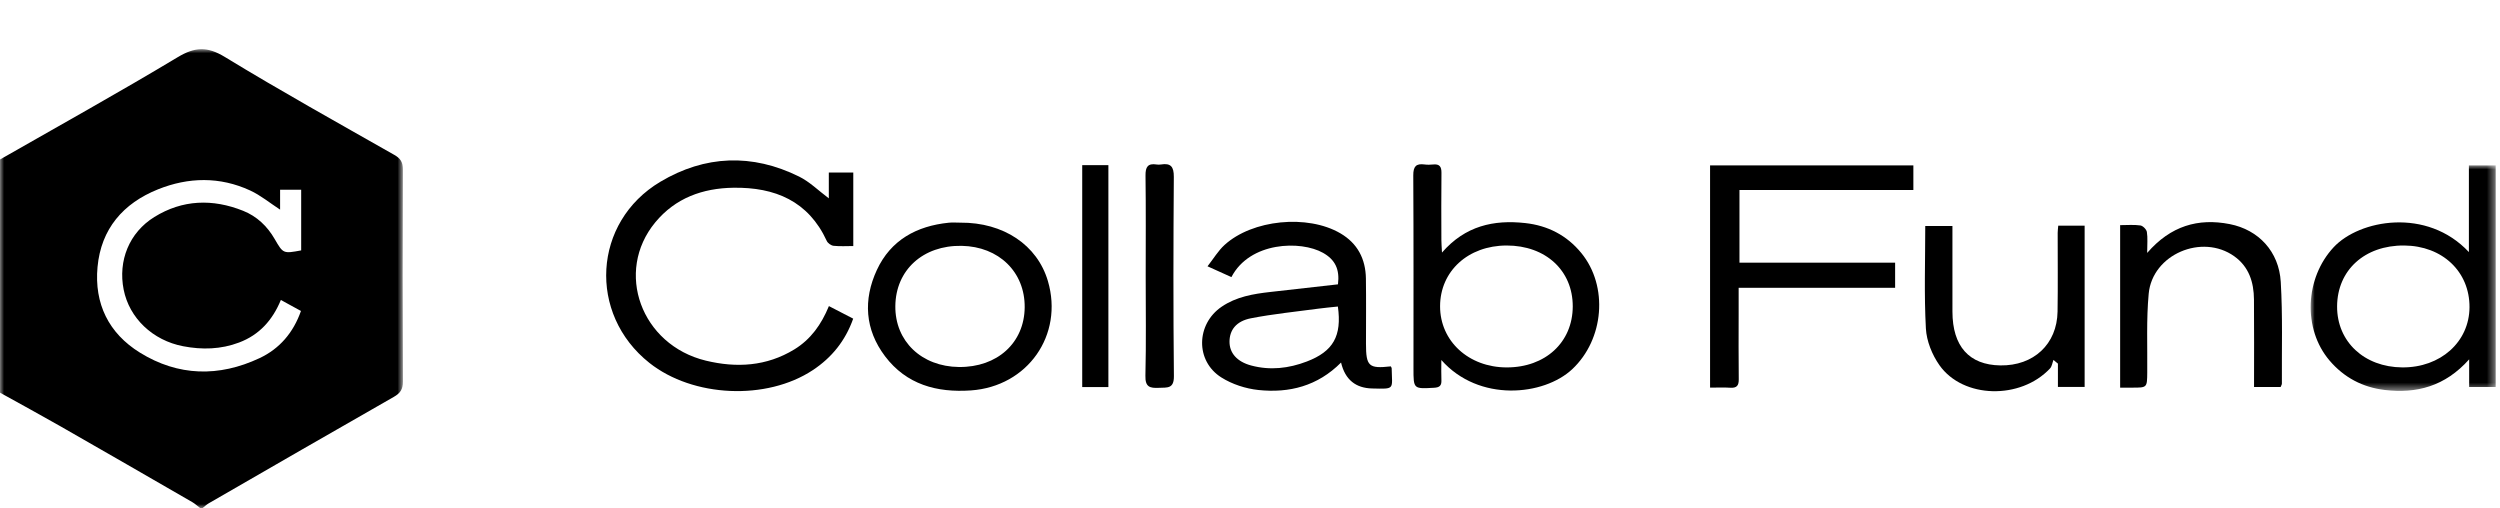
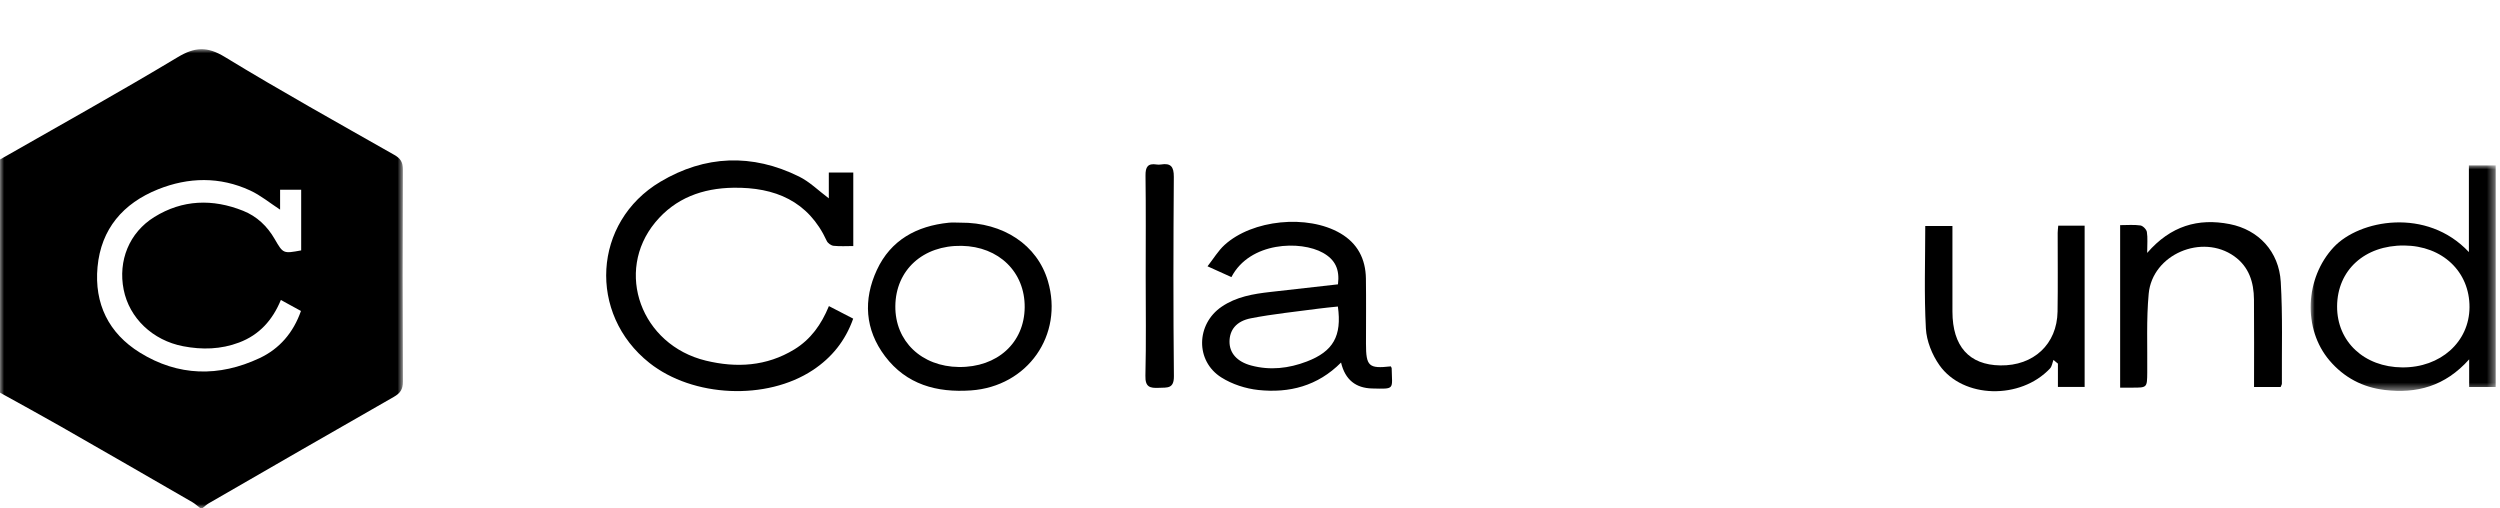
<svg xmlns="http://www.w3.org/2000/svg" xmlns:xlink="http://www.w3.org/1999/xlink" width="305px" height="62px" viewBox="0 0 305 62" version="1.1">
  <title>Group 25</title>
  <defs>
    <polygon id="path-1" points="0 0 49.158 0 49.158 56 0 56" />
    <polygon id="path-3" points="0 0 22.574 0 22.574 27.514 0 27.514" />
    <polygon id="path-5" points="0 56 304.474 56 304.474 0 0 0" />
  </defs>
  <g id="Website-2023" stroke="none" stroke-width="1" fill="none" fill-rule="evenodd">
    <g id="ClimateTech-2023-homepage-v5" transform="translate(-70, -6063)">
      <g id="Sponsors" transform="translate(0, 4175)">
        <g id="Group-25" transform="translate(70, 1888.596)">
          <g id="Group-3" transform="translate(0, 5.404)">
            <mask id="mask-2" fill="white">
              <use xlink:href="#path-1" />
            </mask>
            <g id="Clip-2" />
            <path d="M34.265,30.596 C33.25,33.061 31.637,34.854 29.17,35.787 C26.941,36.631 24.658,36.685 22.341,36.24 C18.631,35.528 15.777,32.813 15.087,29.337 C14.389,25.817 15.752,22.382 18.832,20.473 C22.268,18.345 25.947,18.234 29.663,19.718 C31.341,20.388 32.608,21.597 33.512,23.163 C34.544,24.948 34.552,24.954 36.744,24.548 L36.744,17.151 L34.172,17.151 L34.172,19.576 C32.924,18.764 31.799,17.829 30.514,17.236 C26.819,15.529 22.99,15.609 19.278,17.098 C15.031,18.802 12.326,21.916 11.898,26.581 C11.489,31.05 13.257,34.657 17.068,37.019 C21.744,39.916 26.712,40.015 31.66,37.695 C34.105,36.548 35.784,34.592 36.717,31.938 C35.89,31.485 35.119,31.063 34.265,30.596 M-7.72264666e-05,13.459 C7.234,9.321 14.525,5.277 21.666,0.985 C23.795,-0.294 25.294,-0.355 27.456,0.964 C34.24,5.101 41.191,8.967 48.103,12.895 C48.877,13.335 49.156,13.801 49.153,14.684 C49.119,23.306 49.114,31.929 49.158,40.551 C49.162,41.503 48.833,41.971 48.035,42.426 C40.497,46.726 32.983,51.067 25.465,55.404 C25.187,55.565 24.95,55.8 24.694,56 L24.437,56 C24.112,55.751 23.81,55.462 23.458,55.259 C18.098,52.164 12.737,49.071 7.363,46.001 C4.924,44.608 2.455,43.269 -7.72264666e-05,41.905 C-7.72264666e-05,32.423 -7.72264666e-05,22.941 -7.72264666e-05,13.459" id="Fill-1" fill="#000000" mask="url(#mask-2)" />
          </g>
          <path d="M101.115,23.602 L101.115,20.457 L104.101,20.457 L104.101,29.421 C103.291,29.421 102.489,29.476 101.701,29.393 C101.399,29.361 100.994,29.076 100.868,28.801 C98.623,23.921 94.538,22.236 89.482,22.308 C85.719,22.362 82.394,23.562 79.94,26.534 C74.963,32.561 78.209,41.486 86.114,43.403 C89.84,44.306 93.515,44.105 96.906,42.034 C98.916,40.806 100.207,38.99 101.127,36.747 C102.14,37.271 103.071,37.752 104.089,38.279 C103.133,40.985 101.473,43.03 99.169,44.555 C93.518,48.296 84.54,47.888 79.228,43.678 C71.7,37.71 72.305,26.498 80.564,21.579 C86.007,18.336 91.766,18.113 97.492,20.947 C98.791,21.59 99.869,22.672 101.115,23.602" id="Fill-4" fill="#000000" />
-           <path d="M175.69,36.773 C175.687,41.018 179.17,44.218 183.807,44.229 C188.534,44.24 191.868,41.163 191.876,36.782 C191.883,32.407 188.564,29.351 183.809,29.356 C179.114,29.36 175.693,32.485 175.69,36.773 M175.922,30.217 C178.763,26.943 182.254,26.195 186.08,26.618 C188.819,26.92 191.145,28.104 192.917,30.268 C196.24,34.326 195.699,40.797 191.816,44.442 C188.35,47.696 180.421,48.511 175.844,43.325 C175.844,44.347 175.819,45.071 175.852,45.794 C175.881,46.443 175.634,46.674 174.964,46.711 C172.442,46.851 172.444,46.875 172.444,44.352 C172.444,36.502 172.464,28.652 172.42,20.801 C172.414,19.718 172.752,19.325 173.802,19.469 C174.139,19.515 174.49,19.506 174.829,19.471 C175.621,19.387 175.868,19.73 175.858,20.502 C175.824,23.232 175.843,25.963 175.848,28.693 C175.849,29.098 175.886,29.503 175.922,30.217" id="Fill-6" fill="#000000" />
          <g id="Group-10" transform="translate(281.9, 19.579)">
            <mask id="mask-4" fill="white">
              <use xlink:href="#path-3" />
            </mask>
            <g id="Clip-9" />
            <path d="M19.379,17.318 C19.406,12.967 16.077,9.814 11.414,9.776 C6.595,9.737 3.243,12.782 3.226,17.212 C3.21,21.504 6.532,24.612 11.174,24.648 C15.838,24.685 19.352,21.545 19.379,17.318 M19.305,10.578 L19.305,0 L22.574,0 L22.574,27.039 L19.338,27.039 L19.338,23.665 C16.392,26.968 12.919,27.862 9.039,27.401 C6.349,27.081 4.078,25.892 2.302,23.807 C-0.984,19.947 -0.697,13.742 2.811,9.983 C5.94,6.631 14.164,5.091 19.305,10.578" id="Fill-8" fill="#000000" mask="url(#mask-4)" />
          </g>
-           <path d="M212.215,31.447 L231.205,31.447 L231.205,34.515 L212.115,34.515 C212.115,35.709 212.115,36.719 212.115,37.73 C212.115,40.376 212.093,43.022 212.128,45.668 C212.138,46.437 211.896,46.758 211.1,46.707 C210.3,46.655 209.494,46.695 208.628,46.695 L208.628,19.582 L233.431,19.582 L233.431,22.587 L212.215,22.587 L212.215,31.447 Z" id="Fill-11" fill="#000000" />
          <path d="M163.221,36.801 C162.381,36.891 161.615,36.956 160.855,37.059 C158.103,37.431 155.331,37.704 152.61,38.235 C150.796,38.589 149.996,39.689 150,41.108 C150.004,42.466 150.904,43.528 152.643,43.995 C154.947,44.614 157.224,44.354 159.434,43.507 C162.652,42.274 163.724,40.401 163.221,36.801 M150.233,33.21 C149.318,32.797 148.471,32.414 147.318,31.893 C148.056,30.952 148.613,30.004 149.389,29.294 C152.784,26.189 159.518,25.533 163.518,27.864 C165.626,29.093 166.607,31.001 166.641,33.389 C166.678,36.035 166.65,38.682 166.65,41.329 C166.651,44.095 166.984,44.401 169.676,44.101 C169.714,44.177 169.782,44.252 169.784,44.328 C169.834,46.947 170.238,46.864 167.402,46.798 C165.424,46.752 164.108,45.754 163.608,43.633 C160.742,46.515 157.276,47.378 153.532,46.985 C151.976,46.821 150.318,46.282 149.001,45.45 C145.819,43.442 145.921,38.956 149.034,36.829 C150.826,35.605 152.891,35.259 154.988,35.023 C157.745,34.712 160.503,34.401 163.233,34.093 C163.46,32.261 162.893,31.09 161.415,30.254 C158.691,28.712 152.476,28.885 150.233,33.21" id="Fill-13" fill="#000000" />
          <path d="M109.231,36.752 C109.191,41.03 112.425,44.126 116.99,44.178 C121.664,44.232 124.972,41.231 125.012,36.901 C125.052,32.592 121.856,29.475 117.319,29.397 C112.606,29.315 109.272,32.347 109.231,36.752 M117.166,26.568 C122.422,26.527 126.549,29.296 127.843,33.69 C129.782,40.28 125.371,46.554 118.455,47.035 C114.291,47.324 110.589,46.325 107.975,42.866 C105.514,39.609 105.3,35.965 106.976,32.344 C108.665,28.697 111.821,26.972 115.755,26.574 C116.22,26.527 116.695,26.568 117.166,26.568" id="Fill-15" fill="#000000" />
          <path d="M278.238,46.615 L274.993,46.615 C274.993,42.999 275.016,39.464 274.984,35.929 C274.964,33.839 274.379,31.953 272.578,30.668 C268.648,27.864 262.586,30.44 262.141,35.236 C261.846,38.413 261.996,41.631 261.964,44.831 C261.945,46.7 261.96,46.7 260.109,46.696 C259.651,46.695 259.193,46.696 258.657,46.696 L258.657,26.871 C259.529,26.871 260.342,26.796 261.129,26.909 C261.436,26.953 261.869,27.392 261.919,27.703 C262.036,28.432 261.956,29.192 261.956,30.26 C264.821,26.952 268.18,25.991 272.023,26.744 C275.551,27.434 278.033,30.095 278.252,33.789 C278.497,37.916 278.365,42.065 278.39,46.204 C278.391,46.32 278.307,46.436 278.238,46.615" id="Fill-17" fill="#000000" />
          <path d="M251.105,26.934 L254.325,26.934 L254.325,46.609 L251.066,46.609 L251.066,43.766 C250.885,43.616 250.703,43.466 250.521,43.317 C250.386,43.666 250.341,44.1 250.104,44.354 C246.513,48.188 239.498,48.052 236.609,43.954 C235.716,42.687 235.041,41.01 234.958,39.483 C234.734,35.359 234.881,31.216 234.881,26.975 L238.197,26.975 C238.197,28.33 238.197,29.68 238.197,31.029 C238.197,33.163 238.194,35.297 238.198,37.431 C238.205,41.653 240.234,43.928 244.04,43.984 C248.103,44.045 250.957,41.397 251.022,37.42 C251.074,34.22 251.032,31.019 251.037,27.818 C251.037,27.565 251.075,27.312 251.105,26.934" id="Fill-19" fill="#000000" />
          <path d="M139.775,33.1 C139.775,29.008 139.808,24.915 139.753,20.824 C139.739,19.774 140.028,19.304 141.11,19.472 C141.277,19.498 141.455,19.499 141.622,19.472 C142.835,19.274 143.215,19.732 143.206,20.987 C143.149,29.086 143.132,37.186 143.216,45.284 C143.233,46.864 142.405,46.669 141.396,46.719 C140.278,46.774 139.706,46.622 139.74,45.248 C139.839,41.201 139.775,37.15 139.775,33.1" id="Fill-21" fill="#000000" />
          <mask id="mask-6" fill="white">
            <use xlink:href="#path-5" />
          </mask>
          <g id="Clip-24" />
-           <polygon id="Fill-23" fill="#000000" mask="url(#mask-6)" points="132.031 46.626 135.223 46.626 135.223 19.552 132.031 19.552" />
        </g>
      </g>
    </g>
  </g>
</svg>